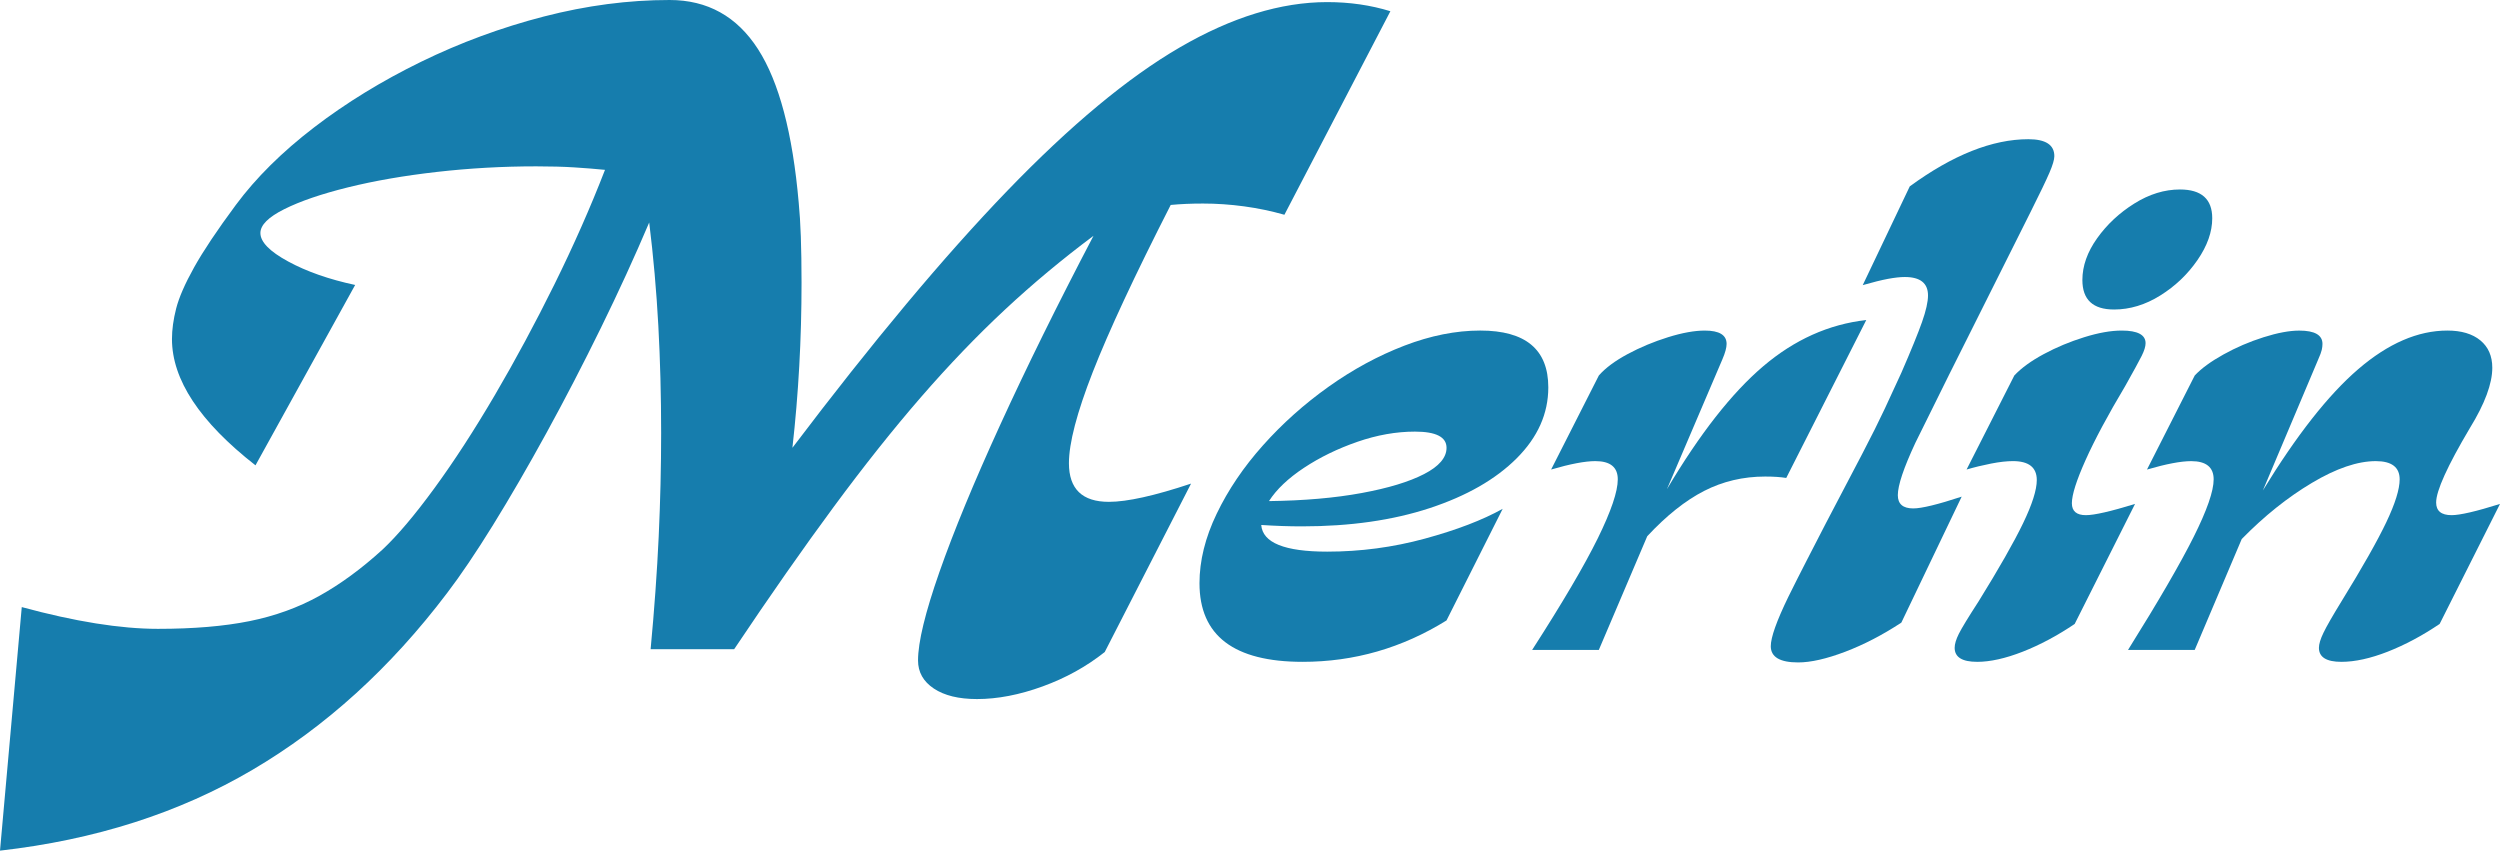
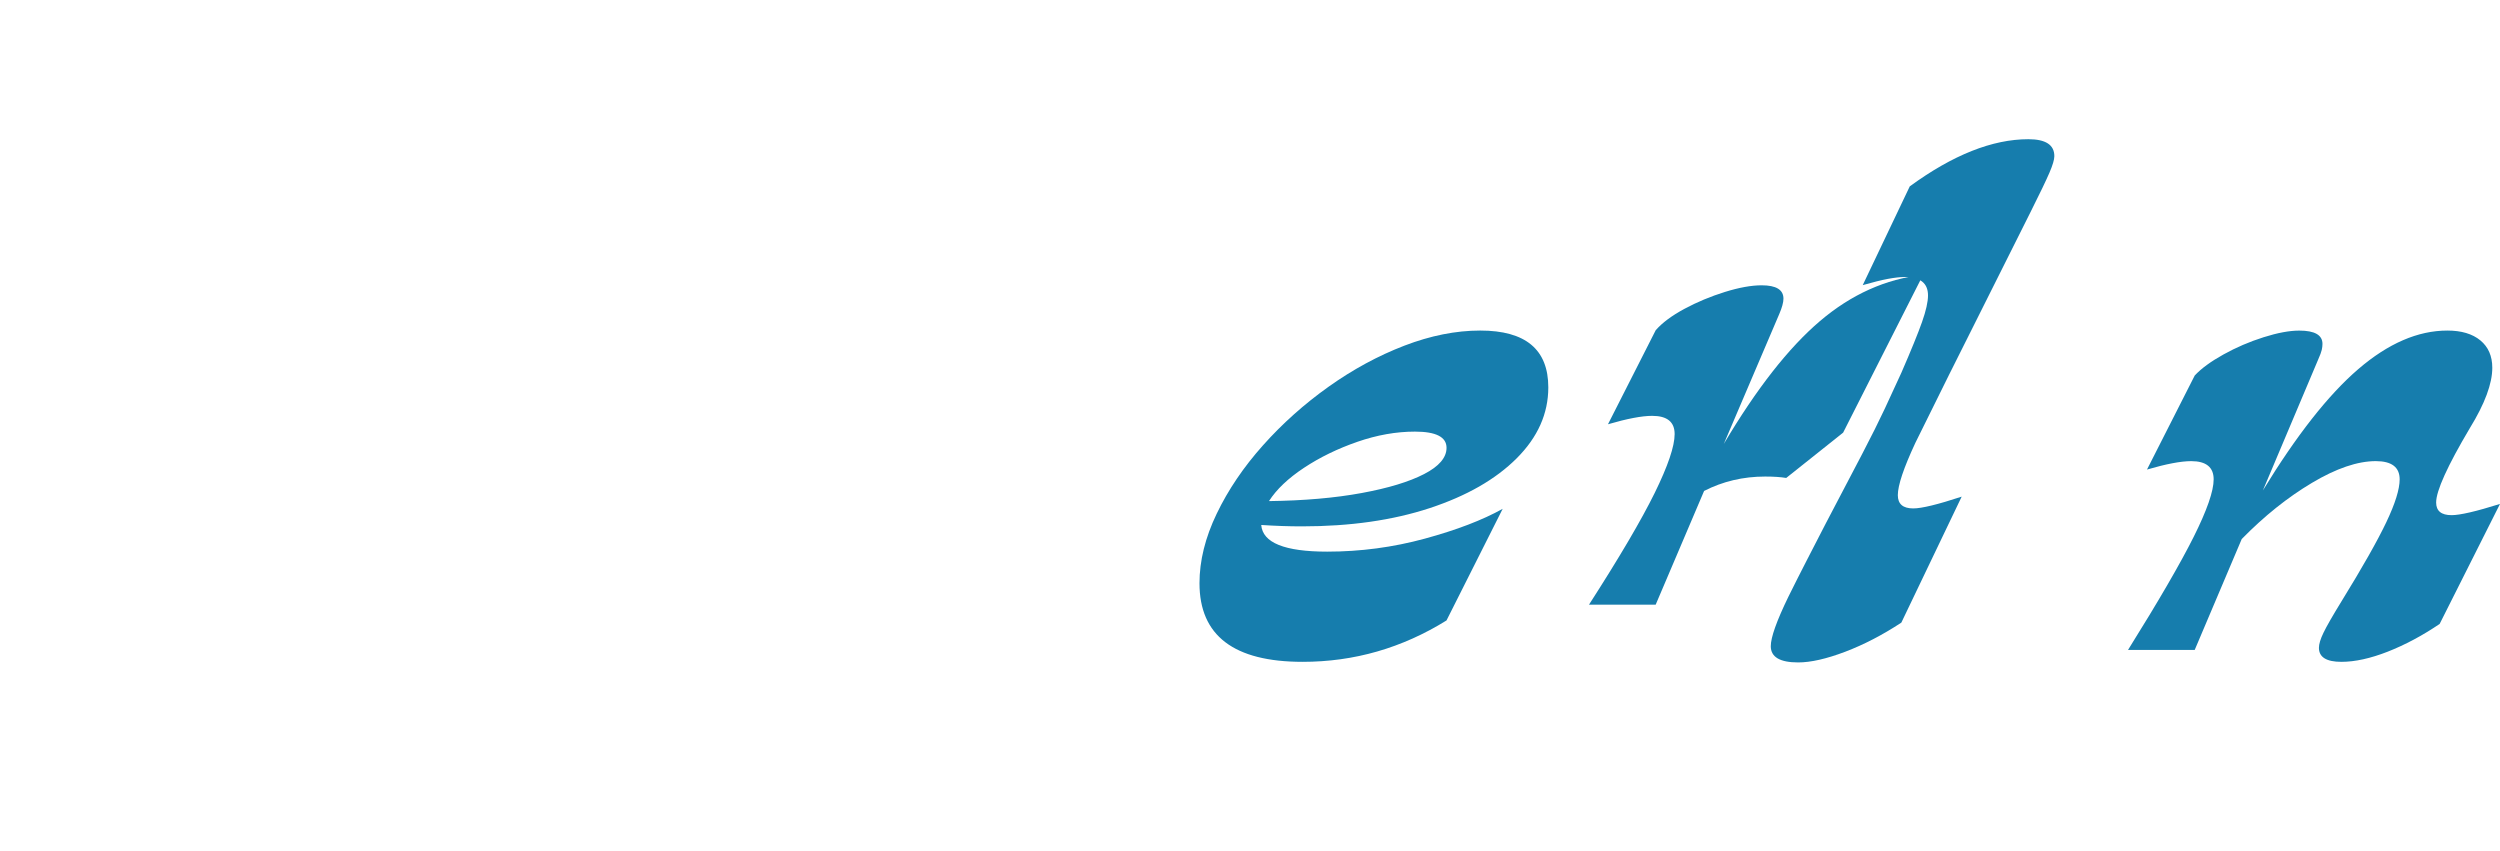
<svg xmlns="http://www.w3.org/2000/svg" id="Layer_1" viewBox="0 0 192.809 65.605">
  <defs>
    <style>.cls-1{fill:#167dad;stroke-width:0px;}</style>
  </defs>
-   <path class="cls-1" d="M1.679,46.821c4.114,1.118,7.614,1.678,10.501,1.678,2.742,0,5.097-.198,7.064-.595,1.966-.397,3.762-1.047,5.386-1.949,1.624-.901,3.248-2.092,4.872-3.572,1.154-1.083,2.489-2.661,4.005-4.736,1.516-2.075,3.067-4.466,4.655-7.172s3.121-5.557,4.602-8.553c1.479-2.995,2.778-5.936,3.896-8.823-.722-.072-1.507-.135-2.354-.189-.848-.054-1.832-.081-2.95-.081-2.598,0-5.16.145-7.686.433-2.526.289-4.81.686-6.848,1.191-2.039.506-3.673,1.065-4.898,1.678-1.228.614-1.841,1.228-1.841,1.841,0,.686.712,1.417,2.138,2.192,1.426.776,3.148,1.38,5.17,1.813l-7.687,13.911c-4.295-3.356-6.441-6.604-6.441-9.743,0-.721.108-1.506.324-2.354.217-.848.677-1.903,1.381-3.167.704-1.263,1.777-2.869,3.221-4.818,1.551-2.092,3.563-4.086,6.035-5.981s5.224-3.581,8.255-5.062c3.031-1.479,6.188-2.643,9.473-3.491,3.283-.848,6.514-1.272,9.689-1.272,2.923,0,5.196,1.264,6.82,3.789,1.624,2.526,2.67,6.478,3.14,11.854.071.722.126,1.588.162,2.598.035,1.011.055,2.202.055,3.573,0,4.33-.235,8.571-.704,12.721,6.171-8.155,11.692-14.759,16.563-19.812,4.872-5.052,9.311-8.742,13.316-11.069,4.005-2.328,7.794-3.492,11.366-3.492,1.732,0,3.357.235,4.873.704l-8.174,15.697c-1.011-.288-2.049-.505-3.113-.649-1.064-.144-2.12-.216-3.166-.216-.902,0-1.732.036-2.49.108-2.779,5.45-4.782,9.744-6.009,12.883-1.227,3.14-1.84,5.486-1.84,7.037,0,1.985,1.028,2.978,3.085,2.978,1.407,0,3.519-.469,6.334-1.407l-6.658,12.99c-1.407,1.118-3.005,2.003-4.791,2.652s-3.474.975-5.061.975c-1.407,0-2.518-.271-3.329-.812-.812-.542-1.218-1.264-1.218-2.166,0-1.407.55-3.68,1.65-6.819s2.661-6.92,4.683-11.341c2.021-4.42,4.42-9.283,7.199-14.588-2.418,1.805-4.701,3.708-6.848,5.711-2.147,2.002-4.295,4.241-6.441,6.712-2.147,2.472-4.394,5.297-6.739,8.472-2.346,3.176-4.908,6.839-7.687,10.988h-6.441c.289-3.067.496-5.963.623-8.688.126-2.725.189-5.387.189-7.985,0-2.85-.073-5.611-.217-8.282-.145-2.67-.379-5.323-.704-7.957-1.118,2.634-2.363,5.35-3.734,8.146-1.372,2.797-2.77,5.494-4.195,8.092s-2.797,4.962-4.113,7.091c-1.318,2.13-2.5,3.88-3.546,5.251-4.367,5.772-9.374,10.319-15.021,13.64-5.648,3.32-12.135,5.395-19.46,6.226l1.678-18.783h.001Z" />
  <path class="cls-1" d="M111.562,47.85c-3.429,2.13-7.127,3.193-11.097,3.193-5.304,0-7.956-2.021-7.956-6.062,0-1.732.441-3.519,1.326-5.359.884-1.841,2.074-3.6,3.572-5.277,1.497-1.679,3.184-3.185,5.061-4.521,1.876-1.334,3.825-2.39,5.846-3.167,2.021-.775,3.97-1.164,5.847-1.164,3.5,0,5.25,1.461,5.25,4.384,0,2.021-.812,3.843-2.436,5.467s-3.861,2.905-6.712,3.844c-2.852.938-6.136,1.407-9.852,1.407-1.011,0-2.057-.036-3.14-.108.108,1.372,1.805,2.057,5.088,2.057,2.562,0,5.07-.333,7.524-1.001,2.453-.668,4.456-1.435,6.009-2.301l-4.331,8.606v.002ZM104.688,34.074c-1.516.524-2.888,1.191-4.114,2.002-1.228.812-2.129,1.67-2.706,2.571,2.706-.035,5.088-.243,7.145-.622,2.058-.379,3.662-.866,4.817-1.462,1.155-.595,1.732-1.271,1.732-2.029,0-.83-.812-1.246-2.436-1.246-1.443,0-2.923.262-4.438.785h0Z" />
-   <path class="cls-1" d="M137.76,36.861c-.433-.071-.975-.108-1.624-.108-1.696,0-3.266.371-4.709,1.11s-2.905,1.903-4.385,3.491l-3.734,8.769h-5.143c2.346-3.645,4.032-6.513,5.062-8.606,1.028-2.093,1.542-3.608,1.542-4.547s-.577-1.407-1.731-1.407c-.795,0-1.932.217-3.41.649l3.681-7.253c.505-.577,1.245-1.127,2.219-1.651.975-.523,2.012-.956,3.112-1.299,1.101-.343,2.048-.514,2.842-.514,1.118,0,1.679.343,1.679,1.028,0,.29-.108.686-.325,1.191l-4.276,10.014c2.525-4.258,4.998-7.416,7.416-9.473,2.417-2.057,5.069-3.248,7.957-3.573l-6.171,12.179h-.002Z" />
+   <path class="cls-1" d="M137.76,36.861c-.433-.071-.975-.108-1.624-.108-1.696,0-3.266.371-4.709,1.11l-3.734,8.769h-5.143c2.346-3.645,4.032-6.513,5.062-8.606,1.028-2.093,1.542-3.608,1.542-4.547s-.577-1.407-1.731-1.407c-.795,0-1.932.217-3.41.649l3.681-7.253c.505-.577,1.245-1.127,2.219-1.651.975-.523,2.012-.956,3.112-1.299,1.101-.343,2.048-.514,2.842-.514,1.118,0,1.679.343,1.679,1.028,0,.29-.108.686-.325,1.191l-4.276,10.014c2.525-4.258,4.998-7.416,7.416-9.473,2.417-2.057,5.069-3.248,7.957-3.573l-6.171,12.179h-.002Z" />
  <path class="cls-1" d="M146.637,48.02c-1.444.948-2.888,1.697-4.33,2.246-1.444.548-2.652.823-3.627.823-1.407,0-2.111-.417-2.111-1.25,0-.682.452-1.951,1.354-3.808.47-.947.947-1.895,1.435-2.842s.965-1.876,1.435-2.785c1.154-2.197,2.092-3.987,2.814-5.371.722-1.383,1.308-2.558,1.759-3.524s.875-1.885,1.272-2.757c.758-1.742,1.29-3.049,1.597-3.921.307-.871.46-1.553.46-2.046,0-.946-.596-1.421-1.786-1.421-.361,0-.794.048-1.299.142-.506.095-1.155.256-1.949.483l3.627-7.616c3.319-2.424,6.369-3.637,9.147-3.637,1.335,0,2.003.436,2.003,1.307,0,.266-.127.692-.379,1.279-.253.588-.739,1.601-1.461,3.041-1.949,3.903-3.519,7.039-4.71,9.406-1.19,2.369-2.103,4.197-2.733,5.485-.632,1.289-1.109,2.255-1.435,2.899-.902,1.933-1.353,3.278-1.353,4.035,0,.683.396,1.023,1.19,1.023.649,0,1.895-.303,3.735-.909l-4.655,9.718h0Z" />
-   <path class="cls-1" d="M152.482,51.043c-1.155,0-1.732-.361-1.732-1.082,0-.289.108-.649.325-1.083.216-.433.721-1.263,1.516-2.489,1.587-2.562,2.733-4.574,3.437-6.036.704-1.461,1.056-2.571,1.056-3.329,0-.974-.613-1.461-1.84-1.461-.47,0-1.028.063-1.679.189-.649.127-1.281.28-1.895.46l3.682-7.253c.541-.577,1.299-1.127,2.273-1.651.974-.523,2.011-.956,3.112-1.299s2.065-.514,2.896-.514c1.227,0,1.841.325,1.841.974,0,.253-.1.578-.298.975-.199.397-.623,1.173-1.272,2.328-1.335,2.238-2.354,4.141-3.058,5.711-.704,1.569-1.056,2.679-1.056,3.329,0,.613.36.92,1.082.92.649,0,1.913-.288,3.789-.866l-4.655,9.256c-1.335.902-2.671,1.615-4.005,2.139-1.336.522-2.509.784-3.519.784v-.002ZM163.037,23.87c-1.623,0-2.436-.758-2.436-2.273,0-1.083.379-2.156,1.137-3.221.758-1.064,1.714-1.957,2.869-2.679,1.154-.722,2.327-1.083,3.519-1.083,1.659,0,2.49.74,2.49,2.22,0,1.047-.379,2.12-1.137,3.221-.759,1.101-1.715,2.012-2.869,2.733-1.155.722-2.347,1.083-3.573,1.083h0Z" />
  <path class="cls-1" d="M174.514,37.836c2.599-4.258,5.052-7.38,7.361-9.365,2.31-1.984,4.602-2.977,6.875-2.977,1.083,0,1.93.253,2.544.758.613.506.92,1.209.92,2.111,0,1.228-.577,2.779-1.731,4.655-1.732,2.923-2.599,4.836-2.599,5.738,0,.649.396.975,1.191.975.649,0,1.895-.288,3.734-.866l-4.655,9.256c-1.335.902-2.671,1.615-4.005,2.139-1.336.522-2.526.784-3.573.784-1.155,0-1.732-.361-1.732-1.082,0-.289.117-.677.353-1.164.234-.487.694-1.29,1.38-2.408,1.624-2.634,2.778-4.673,3.465-6.117.685-1.442,1.028-2.544,1.028-3.302,0-.938-.614-1.407-1.841-1.407-1.407,0-3.05.56-4.926,1.678-1.877,1.119-3.681,2.562-5.413,4.331l-3.626,8.552h-5.143c2.345-3.753,4.032-6.657,5.061-8.715,1.029-2.057,1.543-3.536,1.543-4.438,0-.938-.577-1.407-1.732-1.407-.794,0-1.931.217-3.41.649l3.682-7.253c.505-.542,1.244-1.083,2.219-1.624s2.003-.983,3.086-1.326c1.082-.343,2.002-.514,2.76-.514,1.191,0,1.787.343,1.787,1.028,0,.145-.019.298-.055.46-.036.163-.127.406-.271.731l-4.276,10.123v-.003Z" />
</svg>